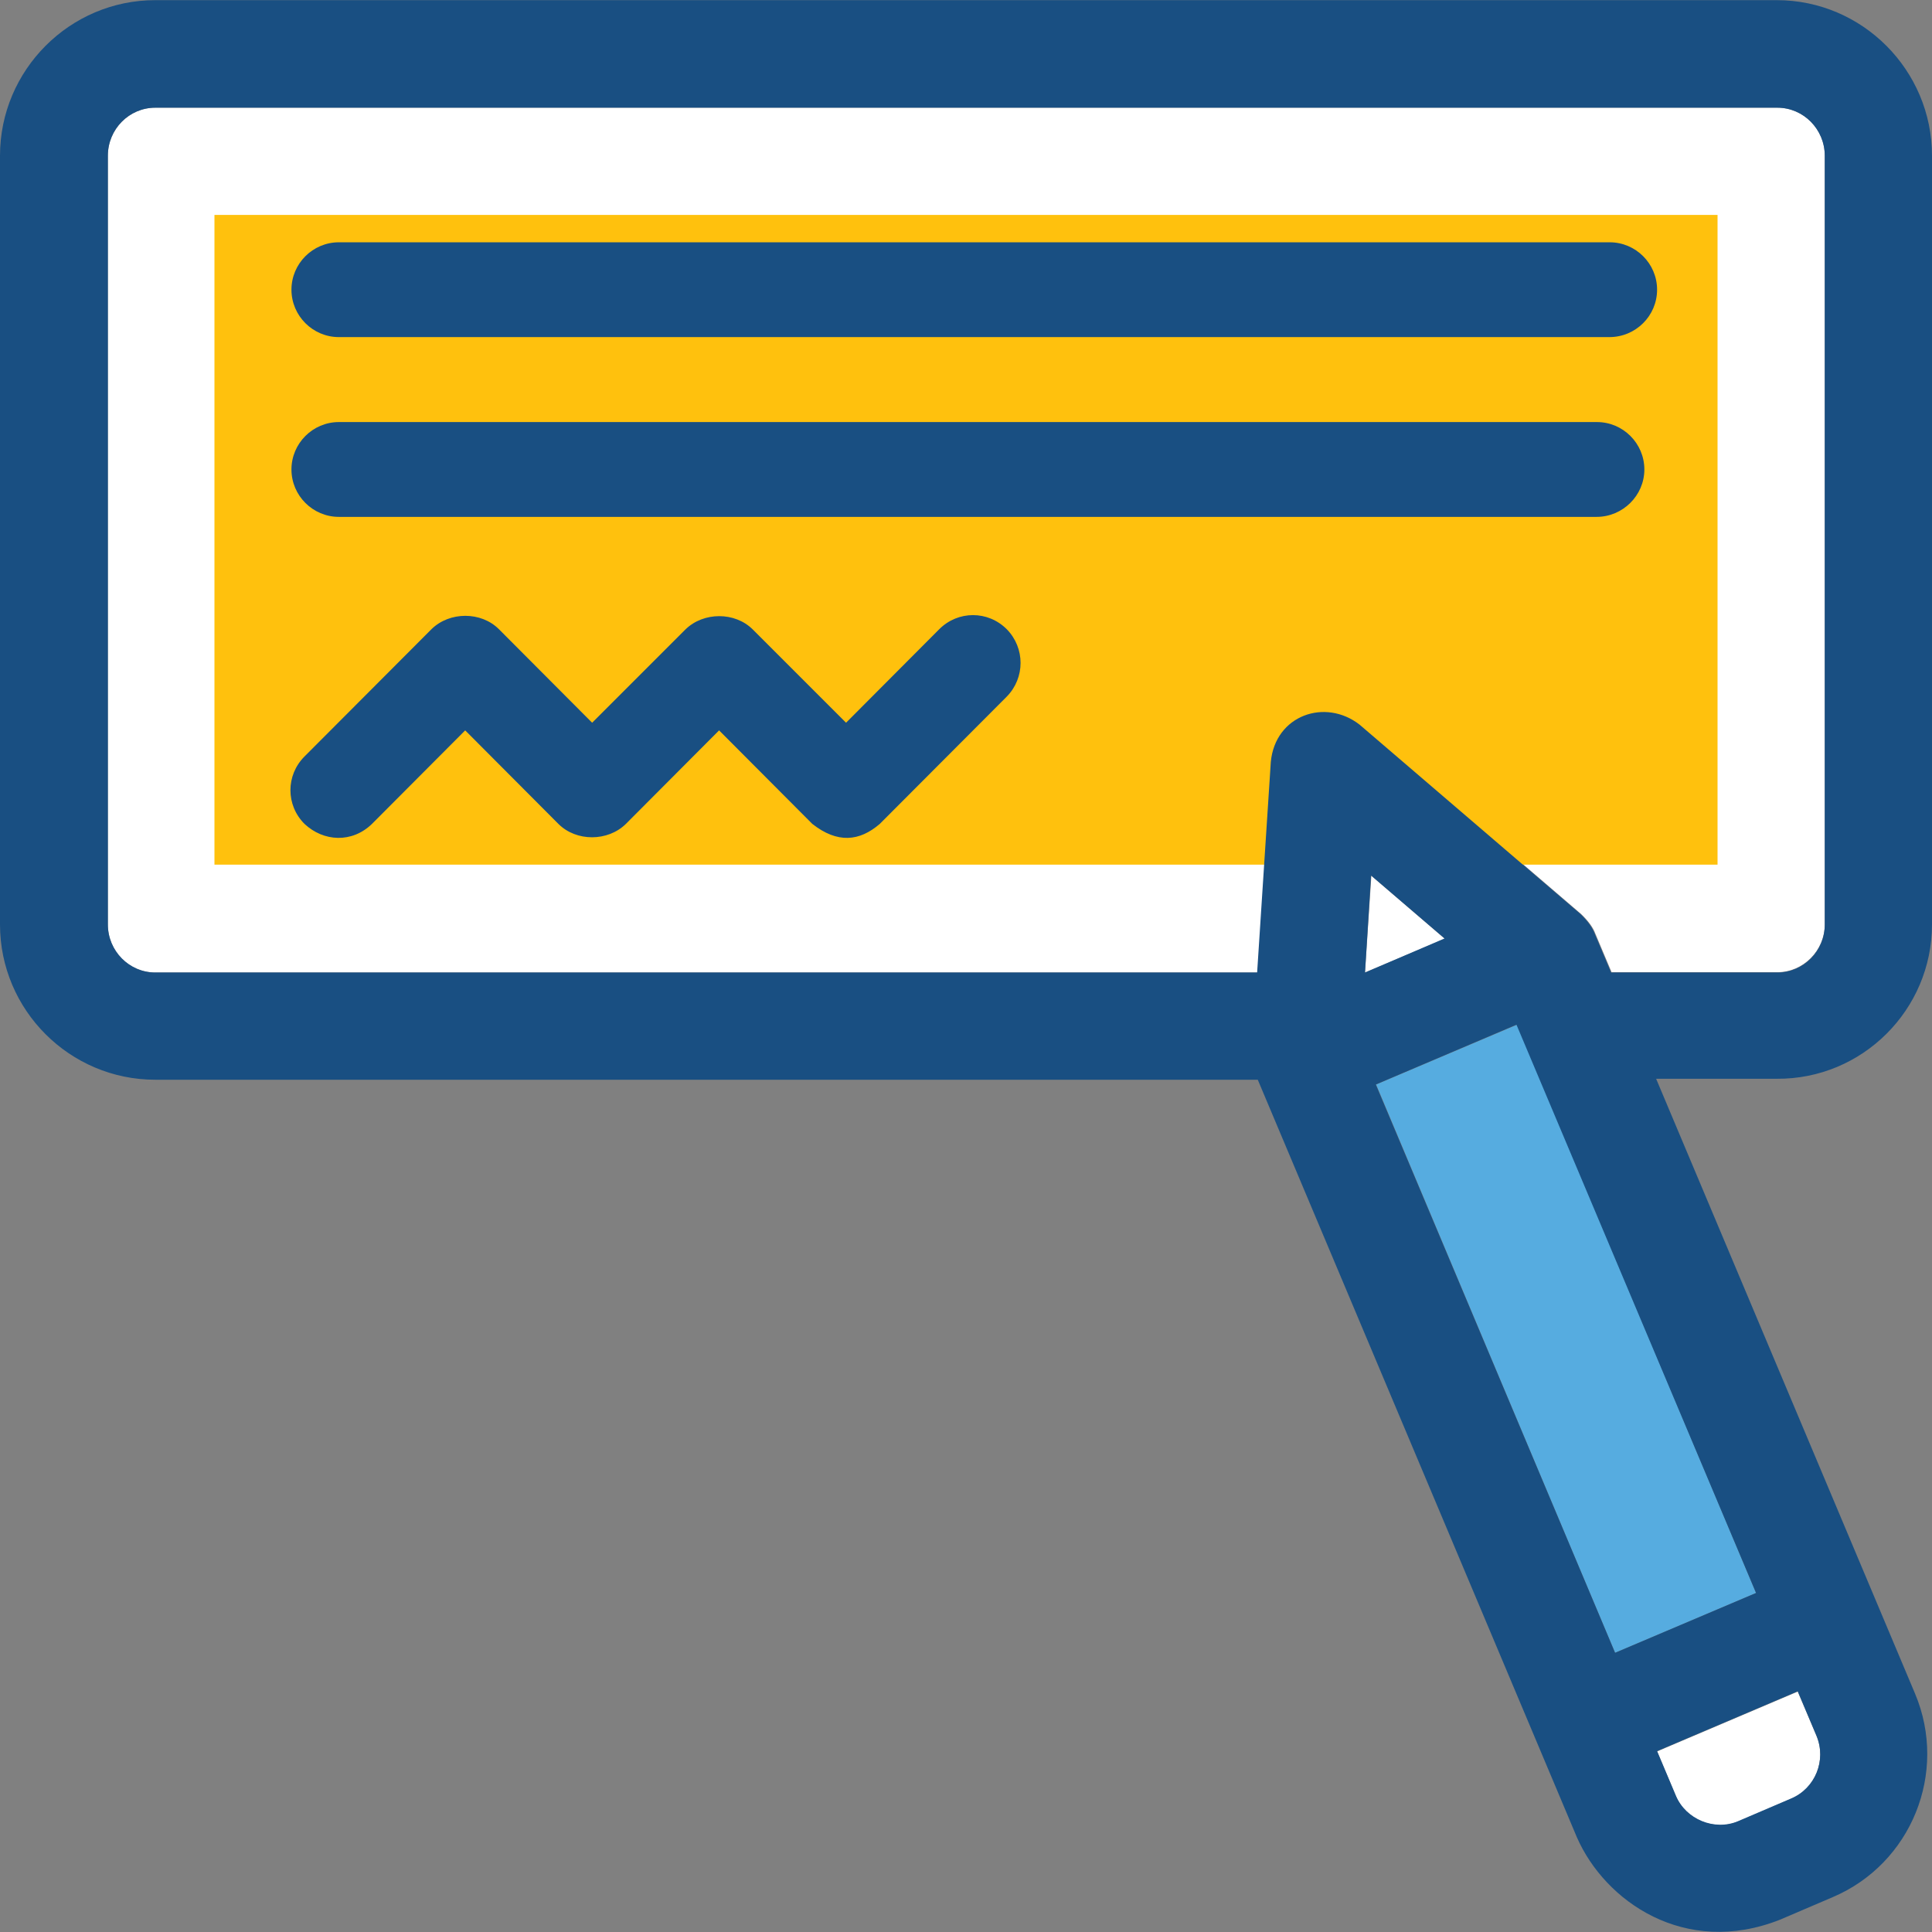
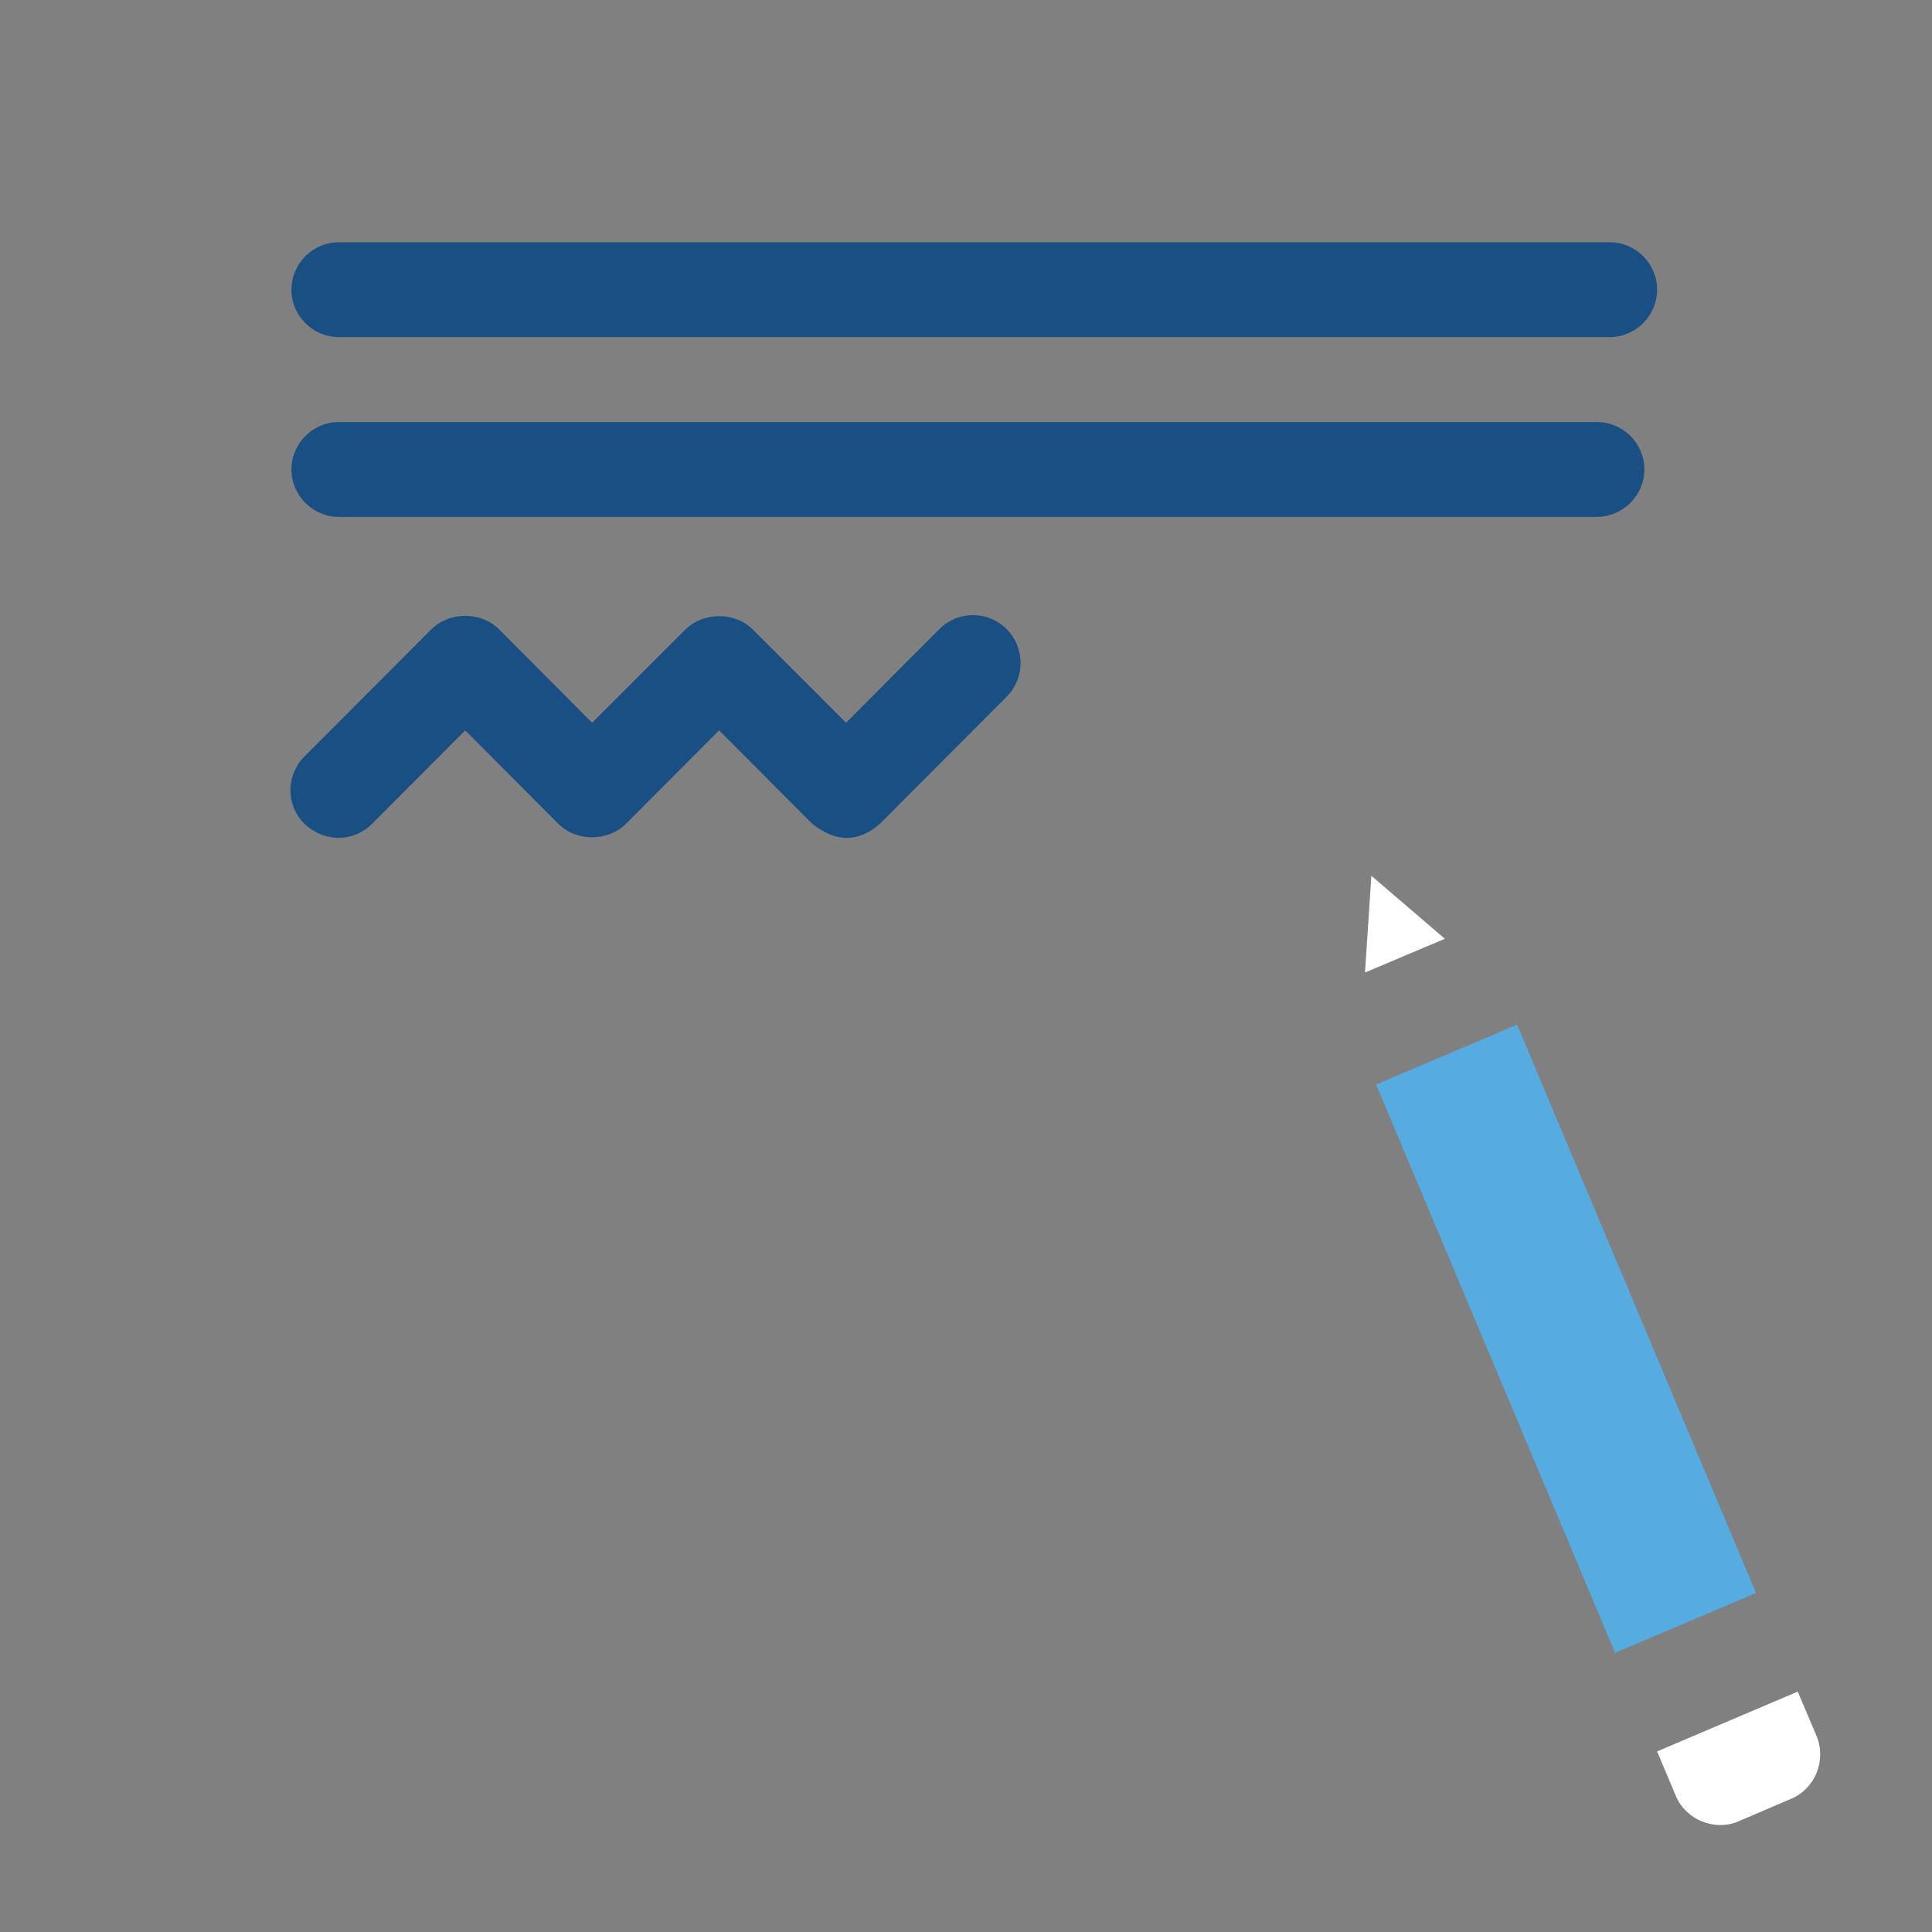
<svg xmlns="http://www.w3.org/2000/svg" height="800px" width="800px" version="1.1" id="Layer_1" viewBox="0 0 392.533 392.533" xml:space="preserve">
  <rect x="0" y="0" width="392.533" height="392.533" fill="#808080" stroke="none" />
-   <path style="fill:#FFFFFF;" d="M370.747,187.828V31.642c0-5.43-4.331-9.762-9.632-9.762H31.547c-5.301,0-9.632,4.396-9.632,9.762  v156.186c0,5.43,4.331,9.762,9.632,9.762h224l2.78-42.796c0.84-9.503,11.055-12.994,18.036-7.564l44.865,38.465  c1.552,1.487,2.457,2.78,2.909,4.008l3.297,7.822h33.681C366.352,197.525,370.747,193.129,370.747,187.828z" />
-   <polyline style="fill:#FFC10D;" points="348.962,175.675 348.962,43.667 43.572,43.667 43.572,175.675 " />
  <g>
    <path style="fill:#194F82;" d="M204.541,127.836c-3.814-3.814-9.891-3.814-13.705,0l-18.941,19.006l-18.941-18.941   c-3.62-3.62-10.02-3.62-13.705,0l-18.941,18.941l-18.941-19.006c-3.62-3.62-10.02-3.62-13.705,0l-25.794,25.859   c-3.814,3.814-3.814,9.891,0,13.705c3.879,3.62,9.632,3.943,13.705,0l18.941-19.006l18.941,19.006c3.62,3.62,10.02,3.62,13.705,0   l18.941-19.006l18.941,19.006c5.107,4.008,9.568,3.556,13.705,0l25.794-25.859C208.291,137.727,208.291,131.65,204.541,127.836z" />
    <path style="fill:#194F82;" d="M326.982,68.491H68.848c-5.301,0-9.632-4.331-9.632-9.632s4.331-9.632,9.632-9.632h258.198   c5.301,0,9.632,4.331,9.632,9.632S332.347,68.491,326.982,68.491z" />
    <path style="fill:#194F82;" d="M324.396,105.016H68.848c-5.301,0-9.632-4.331-9.632-9.632c0-5.301,4.331-9.632,9.632-9.632h255.612   c5.301,0,9.632,4.331,9.632,9.632C334.093,100.685,329.697,105.016,324.396,105.016z" />
  </g>
  <polygon style="fill:#FFFFFF;" points="293.56,190.737 278.626,177.937 277.333,197.59 " />
  <polygon style="fill:#56ACE0;" points="308.234,208.192 279.596,220.345 328.145,335.804 356.784,323.65 " />
  <path style="fill:#FFFFFF;" d="M369.067,352.677l-3.814-8.986l-28.574,12.154l3.814,9.051c2.004,4.784,7.822,7.24,12.671,5.172  l10.731-4.59C368.808,363.408,371.135,357.654,369.067,352.677z" />
-   <path style="fill:#194F82;" d="M392.533,187.828V31.642c0-17.39-14.158-31.612-31.547-31.612H31.547C14.158,0.03,0,14.252,0,31.642  v156.186c0,17.39,14.158,31.547,31.547,31.547h224l64.84,153.923c5.689,12.994,21.915,24.372,41.244,16.743l10.731-4.59  c15.968-6.788,23.467-25.277,16.743-41.309l-52.622-124.962h24.501C378.376,219.311,392.533,205.153,392.533,187.828z   M369.067,352.677c2.069,4.978-0.259,10.667-5.172,12.735l-10.731,4.59c-4.848,2.069-10.667-0.388-12.671-5.172l-3.814-9.051  l28.574-12.154L369.067,352.677z M356.784,323.65l-28.638,12.154l-48.614-115.459l28.574-12.154L356.784,323.65z M277.333,197.59  l1.228-19.717l14.933,12.8L277.333,197.59z M327.305,197.525l-3.297-7.822c-0.453-1.228-1.487-2.651-2.909-4.008l-44.865-38.465  c-6.982-5.43-17.131-1.939-18.036,7.564l-2.78,42.796H31.547c-5.301,0-9.632-4.396-9.632-9.762V31.642  c0-5.43,4.331-9.762,9.632-9.762h329.568c5.301,0,9.632,4.396,9.632,9.762v156.186c0,5.43-4.331,9.762-9.632,9.762h-33.81V197.525z" />
</svg>